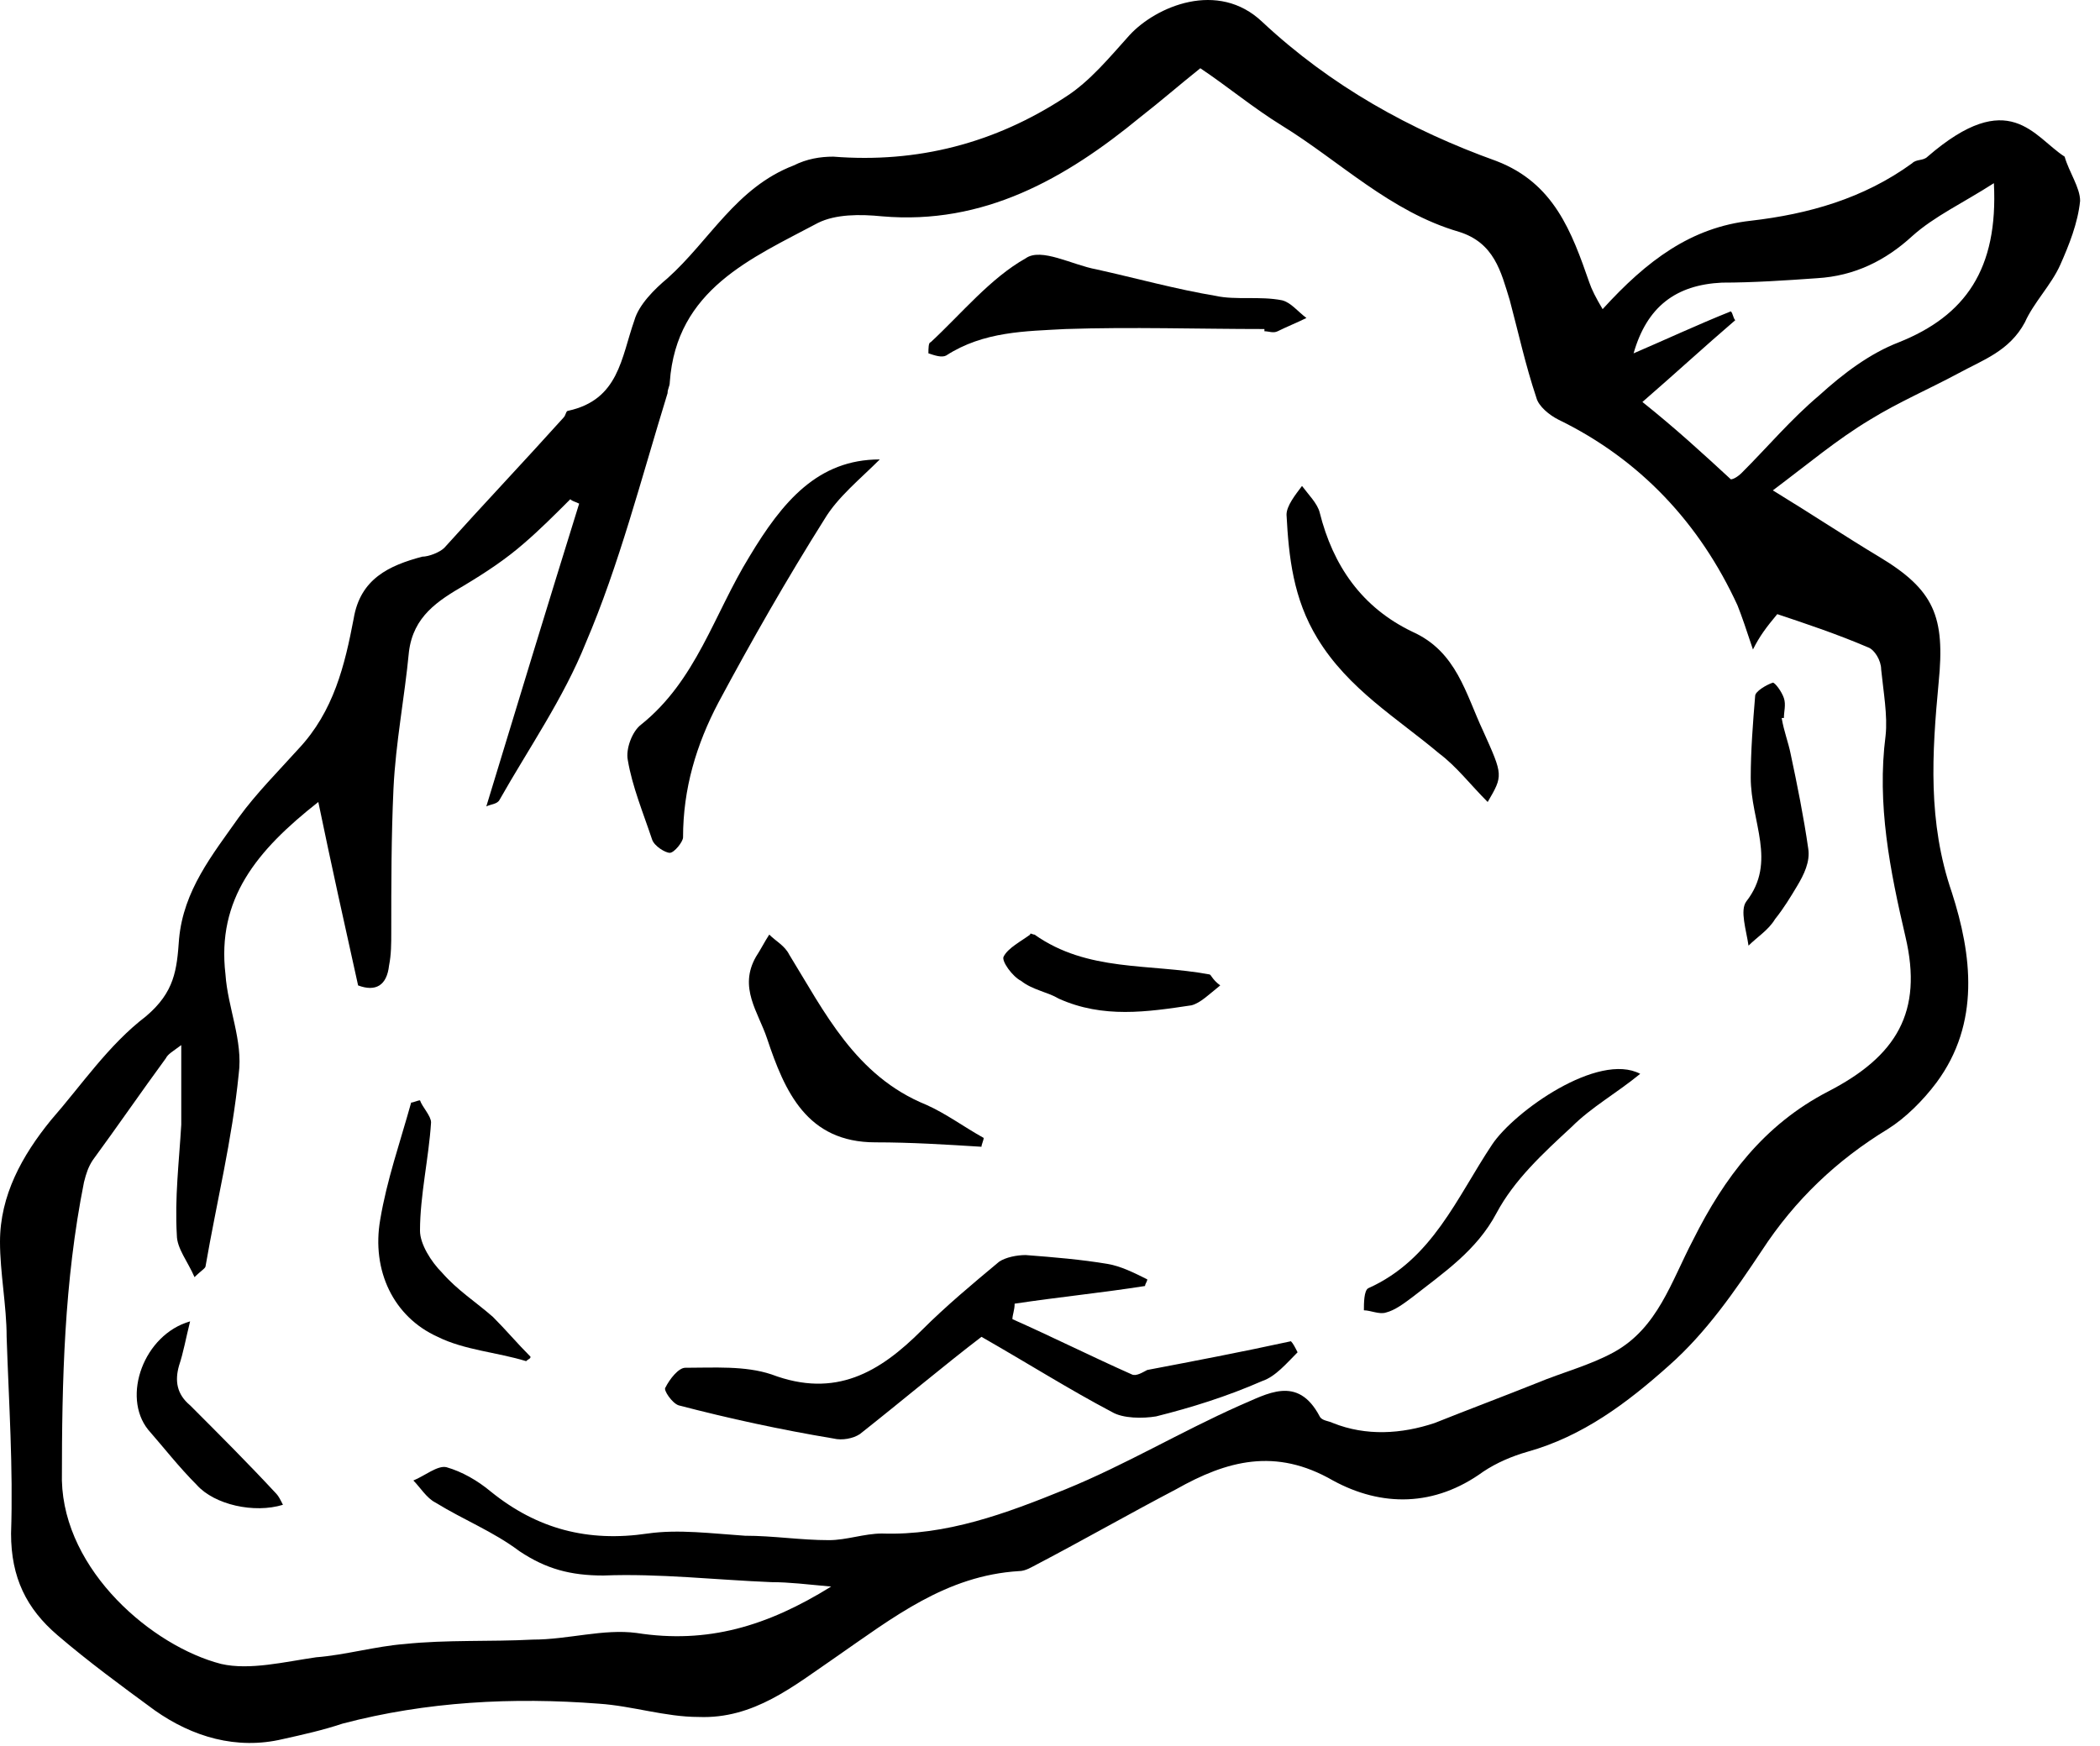
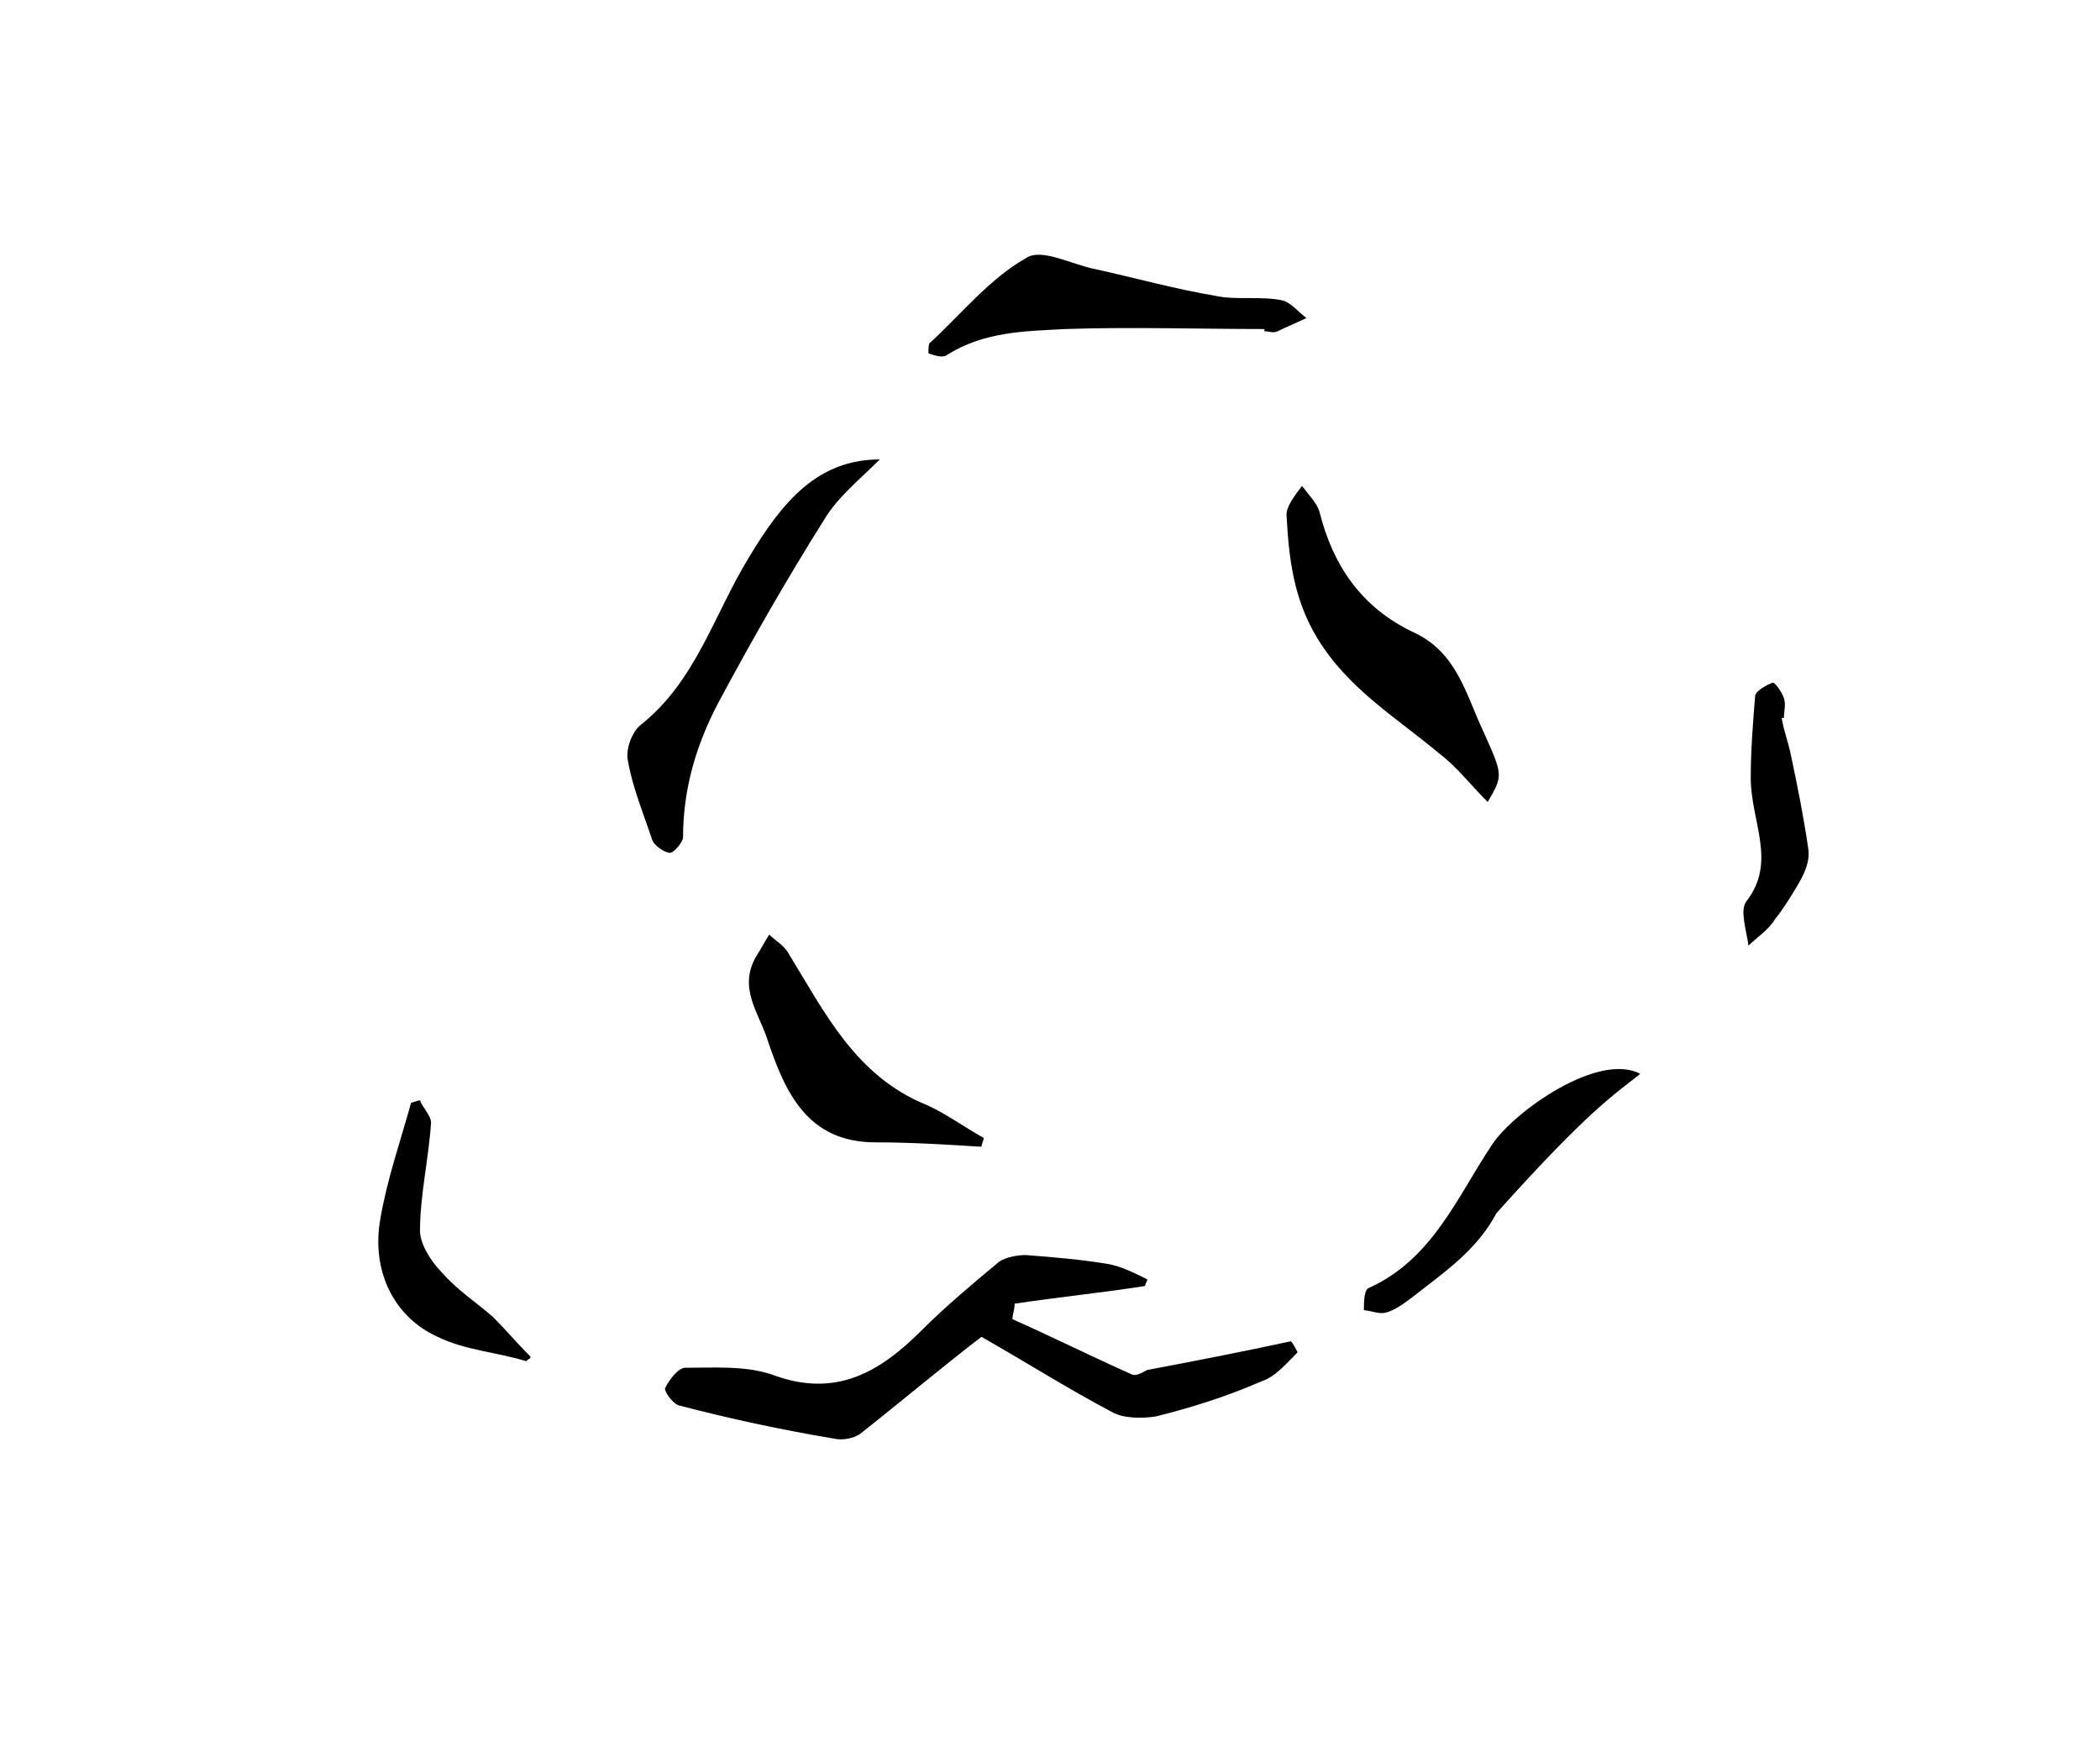
<svg xmlns="http://www.w3.org/2000/svg" width="95" height="79" viewBox="0 0 95 79" fill="none">
-   <path d="M93.4 7.088C92 6.188 90.9 3.888 87.2 7.088C87 7.288 86.7 7.188 86.5 7.388C84.3 8.988 81.8 9.688 79.2 9.988C76.5 10.288 74.5 11.788 72.5 13.988C72.2 13.488 72 13.088 71.9 12.788C71.1 10.488 70.3 8.288 67.7 7.288C63.8 5.888 60.2 3.888 57.1 0.988C55.1 -0.912 52.3 0.288 51.1 1.588C50.2 2.588 49.3 3.688 48.2 4.388C45 6.488 41.5 7.388 37.7 7.088C37.1 7.088 36.5 7.188 35.9 7.488C33.3 8.488 32.1 10.888 30.2 12.588C29.6 13.088 28.9 13.788 28.7 14.488C28.1 16.188 28 18.088 25.7 18.588C25.6 18.588 25.6 18.788 25.5 18.888C23.7 20.888 21.9 22.788 20.1 24.788C19.9 24.988 19.4 25.188 19.1 25.188C17.6 25.588 16.3 26.188 16 27.988C15.6 30.088 15.1 32.188 13.5 33.888C12.6 34.888 11.6 35.888 10.8 36.988C9.6 38.688 8.3 40.288 8.1 42.488C8 43.888 7.9 44.888 6.6 45.988C4.9 47.288 3.7 49.088 2.3 50.688C1 52.288 0 54.088 0 56.188C0 57.588 0.3 59.088 0.3 60.488C0.4 63.488 0.6 66.388 0.5 69.388C0.5 71.388 1.2 72.788 2.6 73.988C4 75.188 5.5 76.288 7 77.388C8.7 78.588 10.7 79.188 12.8 78.688C13.7 78.488 14.6 78.288 15.5 77.988C19.3 76.988 23.2 76.788 27.1 77.088C28.6 77.188 30.1 77.688 31.6 77.688C34.1 77.788 35.9 76.288 37.8 74.988C40.4 73.188 42.8 71.288 46.1 71.088C46.4 71.088 46.7 70.888 46.9 70.788C49 69.688 51.1 68.488 53.2 67.388C55.5 66.088 57.7 65.488 60.3 66.988C62.5 68.188 64.9 68.188 67.1 66.588C67.7 66.188 68.4 65.888 69.1 65.688C71.6 64.988 73.6 63.488 75.5 61.788C77.2 60.288 78.5 58.388 79.7 56.588C81.2 54.288 83.1 52.488 85.4 51.088C86.2 50.588 87 49.788 87.6 48.988C89.6 46.288 89.2 43.188 88.3 40.388C87.2 37.188 87.4 34.088 87.7 30.888C88 27.888 87.5 26.688 85 25.188C83.5 24.288 82 23.288 80.2 22.188C81.8 20.988 83.1 19.888 84.6 18.988C85.9 18.188 87.3 17.588 88.6 16.888C89.7 16.288 90.9 15.888 91.6 14.588C92 13.688 92.8 12.888 93.2 11.988C93.6 11.088 94 10.088 94.1 9.088C94.1 8.488 93.6 7.788 93.4 7.088ZM80.4 27.788C81.6 28.188 83.1 28.688 84.5 29.288C84.8 29.388 85.1 29.888 85.1 30.288C85.2 31.288 85.4 32.388 85.3 33.288C84.9 36.388 85.5 39.388 86.2 42.388C87 45.788 85.8 47.788 82.7 49.388C79.8 50.888 78 53.288 76.6 56.088C75.6 57.988 75 60.088 73 61.188C71.9 61.788 70.7 62.088 69.5 62.588C68 63.188 66.4 63.788 64.9 64.388C63.4 64.888 61.8 64.988 60.3 64.388C60.1 64.288 59.8 64.288 59.7 64.088C58.7 62.188 57.3 63.088 56.1 63.588C53.4 64.788 50.9 66.288 48.2 67.388C45.5 68.488 42.8 69.488 39.9 69.388C39.1 69.388 38.3 69.688 37.5 69.688C36.2 69.688 35 69.488 33.7 69.488C32.2 69.388 30.7 69.188 29.3 69.388C26.6 69.788 24.3 69.188 22.2 67.488C21.6 66.988 20.9 66.588 20.2 66.388C19.8 66.288 19.2 66.788 18.7 66.988C19 67.288 19.3 67.788 19.7 67.988C21 68.788 22.3 69.288 23.5 70.188C24.7 70.988 25.8 71.288 27.3 71.288C29.8 71.188 32.4 71.488 34.9 71.588C35.7 71.588 36.5 71.688 37.6 71.788C34.7 73.588 32 74.388 28.8 73.888C27.3 73.688 25.7 74.188 24.1 74.188C22.2 74.288 20.2 74.188 18.3 74.388C17 74.488 15.6 74.888 14.3 74.988C12.9 75.188 11.3 75.588 10 75.288C6.9 74.488 2.9 71.088 2.8 66.988C2.8 62.488 2.9 57.988 3.8 53.488C3.9 53.088 4 52.788 4.2 52.488C5.3 50.988 6.4 49.388 7.5 47.888C7.6 47.688 7.8 47.588 8.2 47.288C8.2 48.688 8.2 49.788 8.2 50.888C8.1 52.588 7.9 54.188 8 55.888C8 56.488 8.5 57.088 8.8 57.788C9.1 57.488 9.3 57.388 9.3 57.288C9.8 54.388 10.5 51.588 10.8 48.588C11 47.088 10.3 45.588 10.2 44.088C9.8 40.688 11.6 38.488 14.4 36.288C15 39.188 15.6 41.888 16.2 44.588C17 44.888 17.5 44.588 17.6 43.688C17.7 43.188 17.7 42.688 17.7 42.188C17.7 39.988 17.7 37.888 17.8 35.688C17.9 33.588 18.3 31.588 18.5 29.488C18.7 27.888 19.8 27.188 21 26.488C22 25.888 22.9 25.288 23.7 24.588C24.4 23.988 25.1 23.288 25.8 22.588C25.9 22.688 26 22.688 26.2 22.788C24.8 27.288 23.4 31.888 22 36.488C22.2 36.388 22.5 36.388 22.6 36.188C23.9 33.888 25.5 31.588 26.5 29.088C28 25.588 29 21.688 30.2 17.788C30.2 17.588 30.3 17.488 30.3 17.288C30.6 13.088 34 11.688 37 10.088C37.8 9.688 38.9 9.688 39.9 9.788C44.5 10.188 48.2 8.088 51.6 5.288C52.5 4.588 53.3 3.888 54.3 3.088C55.5 3.888 56.7 4.888 58 5.688C60.6 7.288 62.9 9.588 66 10.488C67.6 10.988 67.9 12.288 68.3 13.588C68.7 15.088 69 16.488 69.5 17.988C69.6 18.388 70.1 18.788 70.5 18.988C74.2 20.788 76.9 23.688 78.6 27.388C78.8 27.888 79 28.488 79.3 29.388C79.6 28.788 79.9 28.388 80.4 27.788ZM85.9 15.488C84.6 15.988 83.4 16.888 82.3 17.888C81 18.988 80 20.188 78.8 21.388C78.6 21.588 78.4 21.688 78.3 21.688C77 20.488 75.8 19.388 74.3 18.188C75.8 16.888 77.1 15.688 78.5 14.488C78.4 14.388 78.4 14.188 78.3 14.088C76.8 14.688 75.3 15.388 73.9 15.988C74.5 13.888 75.8 12.888 77.9 12.788C79.3 12.788 80.8 12.688 82.2 12.588C83.9 12.488 85.3 11.788 86.5 10.688C87.5 9.788 88.8 9.188 90.2 8.288C90.4 12.188 88.9 14.288 85.9 15.488Z" fill="black" />
  <path d="M51.9 61.988C51.7 62.088 51.4 62.288 51.2 62.188C49.4 61.388 47.6 60.488 45.8 59.688C45.8 59.488 45.9 59.288 45.9 58.988C47.9 58.688 49.9 58.488 51.8 58.188C51.8 58.088 51.9 57.988 51.9 57.888C51.3 57.588 50.7 57.288 50.1 57.188C48.9 56.988 47.7 56.888 46.4 56.788C46 56.788 45.5 56.888 45.2 57.088C44 58.088 42.8 59.088 41.7 60.188C39.8 62.088 37.8 63.288 34.9 62.188C33.7 61.788 32.3 61.888 31 61.888C30.7 61.888 30.3 62.388 30.1 62.788C30 62.888 30.4 63.488 30.7 63.588C33 64.188 35.3 64.688 37.7 65.088C38.1 65.188 38.6 65.088 38.9 64.888C40.8 63.388 42.7 61.788 44.4 60.488C46.5 61.688 48.4 62.888 50.3 63.888C50.8 64.188 51.7 64.188 52.3 64.088C53.9 63.688 55.5 63.188 57.1 62.488C57.7 62.288 58.2 61.688 58.7 61.188C58.6 60.988 58.5 60.788 58.4 60.688C56.1 61.188 54 61.588 51.9 61.988Z" fill="black" />
  <path d="M67.3 36.288C68 35.088 68 35.088 67.1 33.088C66.3 31.388 65.9 29.488 63.9 28.588C61.6 27.488 60.3 25.588 59.7 23.188C59.6 22.788 59.2 22.388 58.9 21.988C58.6 22.388 58.2 22.888 58.2 23.288C58.3 25.188 58.5 27.088 59.6 28.888C61 31.188 63.2 32.488 65.1 34.088C65.9 34.688 66.5 35.488 67.3 36.288Z" fill="black" />
  <path d="M30.9 37.888C30.9 35.688 31.5 33.688 32.5 31.788C34 28.988 35.6 26.188 37.3 23.488C37.9 22.488 38.9 21.688 39.8 20.788C37 20.788 35.4 22.688 33.9 25.188C32.3 27.788 31.5 30.788 29 32.788C28.6 33.088 28.3 33.888 28.4 34.388C28.6 35.588 29.1 36.788 29.5 37.988C29.6 38.288 30.1 38.588 30.3 38.588C30.5 38.588 30.9 38.088 30.9 37.888Z" fill="black" />
  <path d="M42.8 16.088C44.5 14.988 46.4 14.988 48.2 14.888C51.2 14.788 54.2 14.888 57.2 14.888C57.2 14.888 57.2 14.888 57.2 14.988C57.4 14.988 57.6 15.088 57.8 14.988C58.2 14.788 58.7 14.588 59.1 14.388C58.7 14.088 58.4 13.688 58 13.588C57 13.388 55.9 13.588 55 13.388C53.2 13.088 51.4 12.588 49.6 12.188C48.5 11.988 47.1 11.188 46.4 11.688C44.8 12.588 43.5 14.188 42.1 15.488C42 15.488 42 15.788 42 15.988C42.3 16.088 42.6 16.188 42.8 16.088Z" fill="black" />
  <path d="M35.7 43.188C35.5 42.788 35.1 42.588 34.8 42.288C34.6 42.588 34.4 42.988 34.2 43.288C33.4 44.688 34.3 45.788 34.7 46.988C35.5 49.388 36.5 51.688 39.6 51.688C41.2 51.688 42.8 51.788 44.4 51.888C44.4 51.788 44.5 51.588 44.5 51.488C43.6 50.988 42.8 50.388 41.9 49.988C38.7 48.688 37.3 45.788 35.7 43.188Z" fill="black" />
-   <path d="M67.5 51.788C65.9 54.188 64.8 56.988 61.9 58.288C61.7 58.388 61.7 58.988 61.7 59.288C62 59.288 62.4 59.488 62.7 59.388C63.1 59.288 63.5 58.988 63.9 58.688C65.3 57.588 66.8 56.588 67.7 54.888C68.5 53.388 69.8 52.188 71.1 50.988C72 50.088 73.1 49.488 74.2 48.588C72.3 47.588 68.5 50.288 67.5 51.788Z" fill="black" />
+   <path d="M67.5 51.788C65.9 54.188 64.8 56.988 61.9 58.288C61.7 58.388 61.7 58.988 61.7 59.288C62 59.288 62.4 59.488 62.7 59.388C63.1 59.288 63.5 58.988 63.9 58.688C65.3 57.588 66.8 56.588 67.7 54.888C72 50.088 73.1 49.488 74.2 48.588C72.3 47.588 68.5 50.288 67.5 51.788Z" fill="black" />
  <path d="M20 57.588C19.5 57.088 19 56.288 19 55.688C19 54.088 19.4 52.388 19.5 50.788C19.5 50.488 19.1 50.088 19 49.788C18.9 49.788 18.7 49.888 18.6 49.888C18.1 51.688 17.5 53.388 17.2 55.188C16.8 57.488 17.8 59.588 19.8 60.488C21 61.088 22.5 61.188 23.8 61.588C23.9 61.488 24 61.488 24 61.388C23.4 60.788 22.9 60.188 22.3 59.588C21.5 58.888 20.7 58.388 20 57.588Z" fill="black" />
  <path d="M79 40.788C78.7 41.188 79 42.088 79.1 42.788C79.5 42.388 80 42.088 80.3 41.588C80.7 41.088 81 40.588 81.3 40.088C81.6 39.588 81.9 38.988 81.8 38.388C81.6 36.988 81.3 35.488 81 34.088C80.9 33.588 80.7 33.088 80.6 32.488H80.7C80.7 32.188 80.8 31.888 80.7 31.588C80.6 31.288 80.3 30.888 80.2 30.888C79.9 30.988 79.4 31.288 79.4 31.488C79.3 32.688 79.2 33.988 79.2 35.188C79.2 37.188 80.4 38.988 79 40.788Z" fill="black" />
-   <path d="M8.6 63.588C8 63.088 7.9 62.488 8.1 61.788C8.3 61.188 8.4 60.588 8.6 59.788C6.5 60.388 5.5 63.188 6.7 64.688C7.4 65.488 8.1 66.388 8.9 67.188C9.7 68.088 11.5 68.488 12.8 68.088C12.7 67.888 12.6 67.688 12.5 67.588C11.2 66.188 9.9 64.888 8.6 63.588Z" fill="black" />
-   <path d="M54.7 44.088C52 43.588 49.2 43.988 46.8 42.288C46.7 42.288 46.6 42.188 46.6 42.288C46.2 42.588 45.6 42.888 45.4 43.288C45.3 43.488 45.8 44.188 46.2 44.388C46.7 44.788 47.4 44.888 47.9 45.188C49.9 46.088 51.9 45.788 53.9 45.488C54.3 45.388 54.7 44.988 55.2 44.588C54.8 44.288 54.8 44.088 54.7 44.088Z" fill="black" />
</svg>